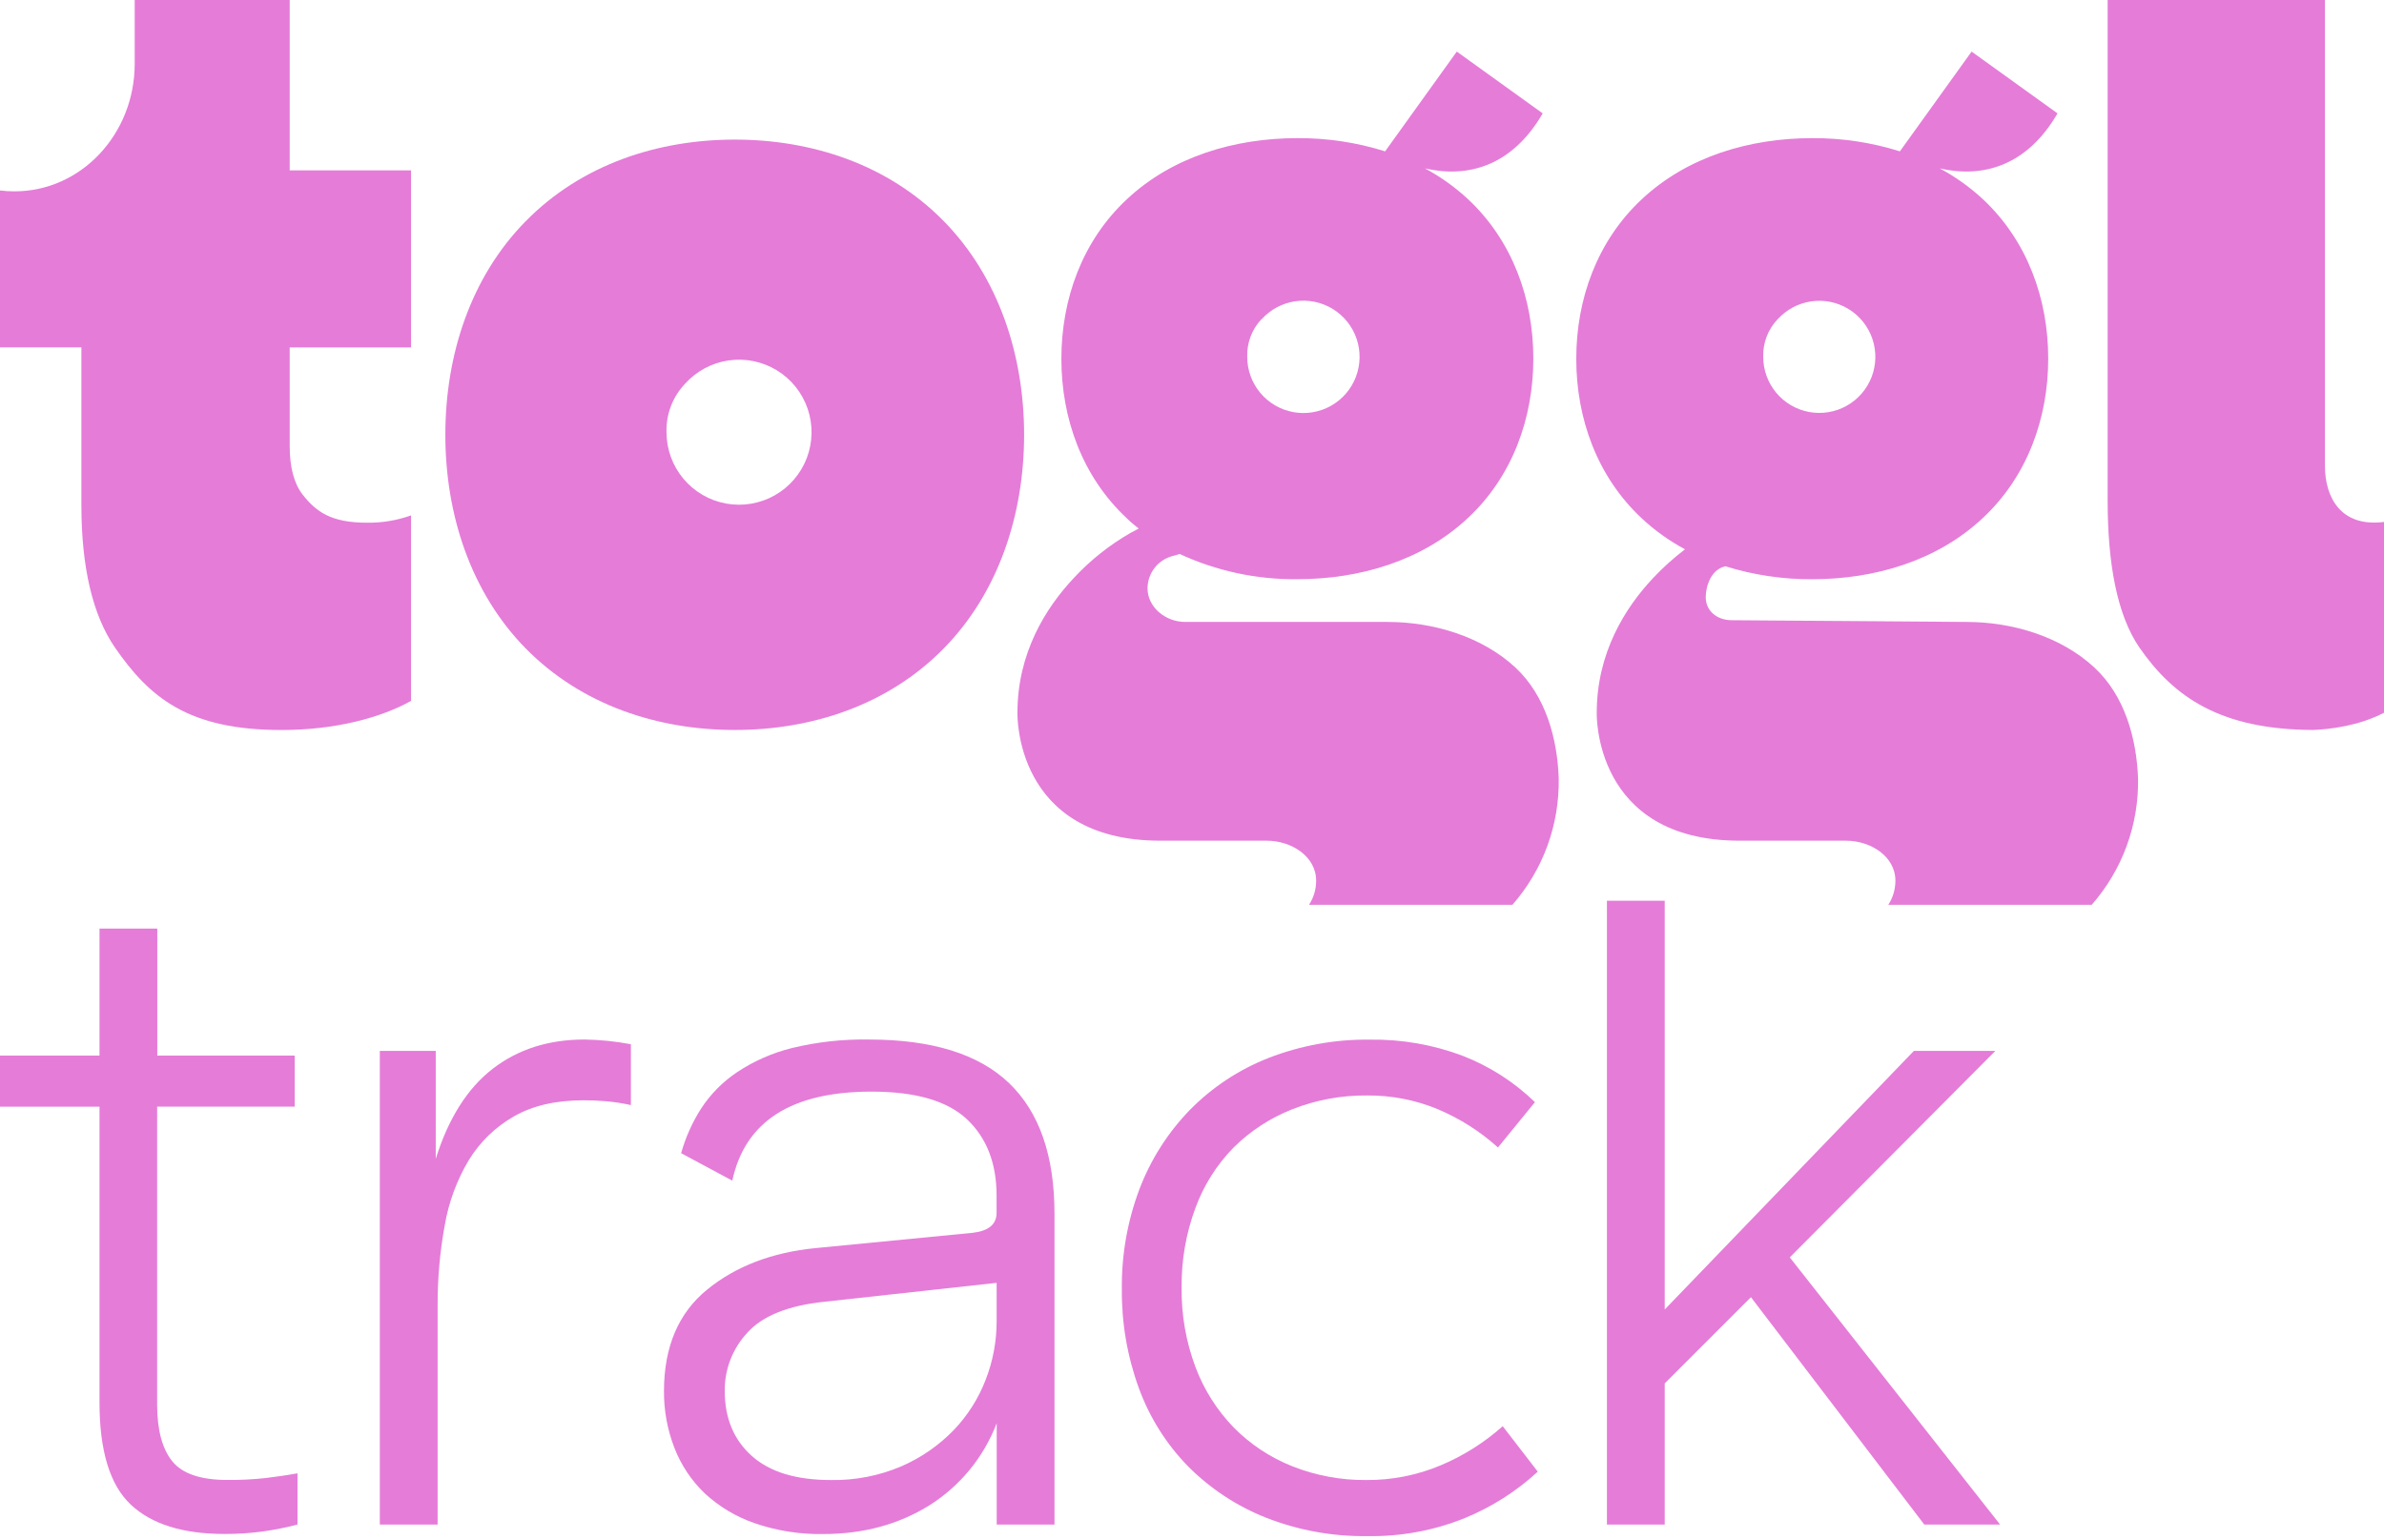
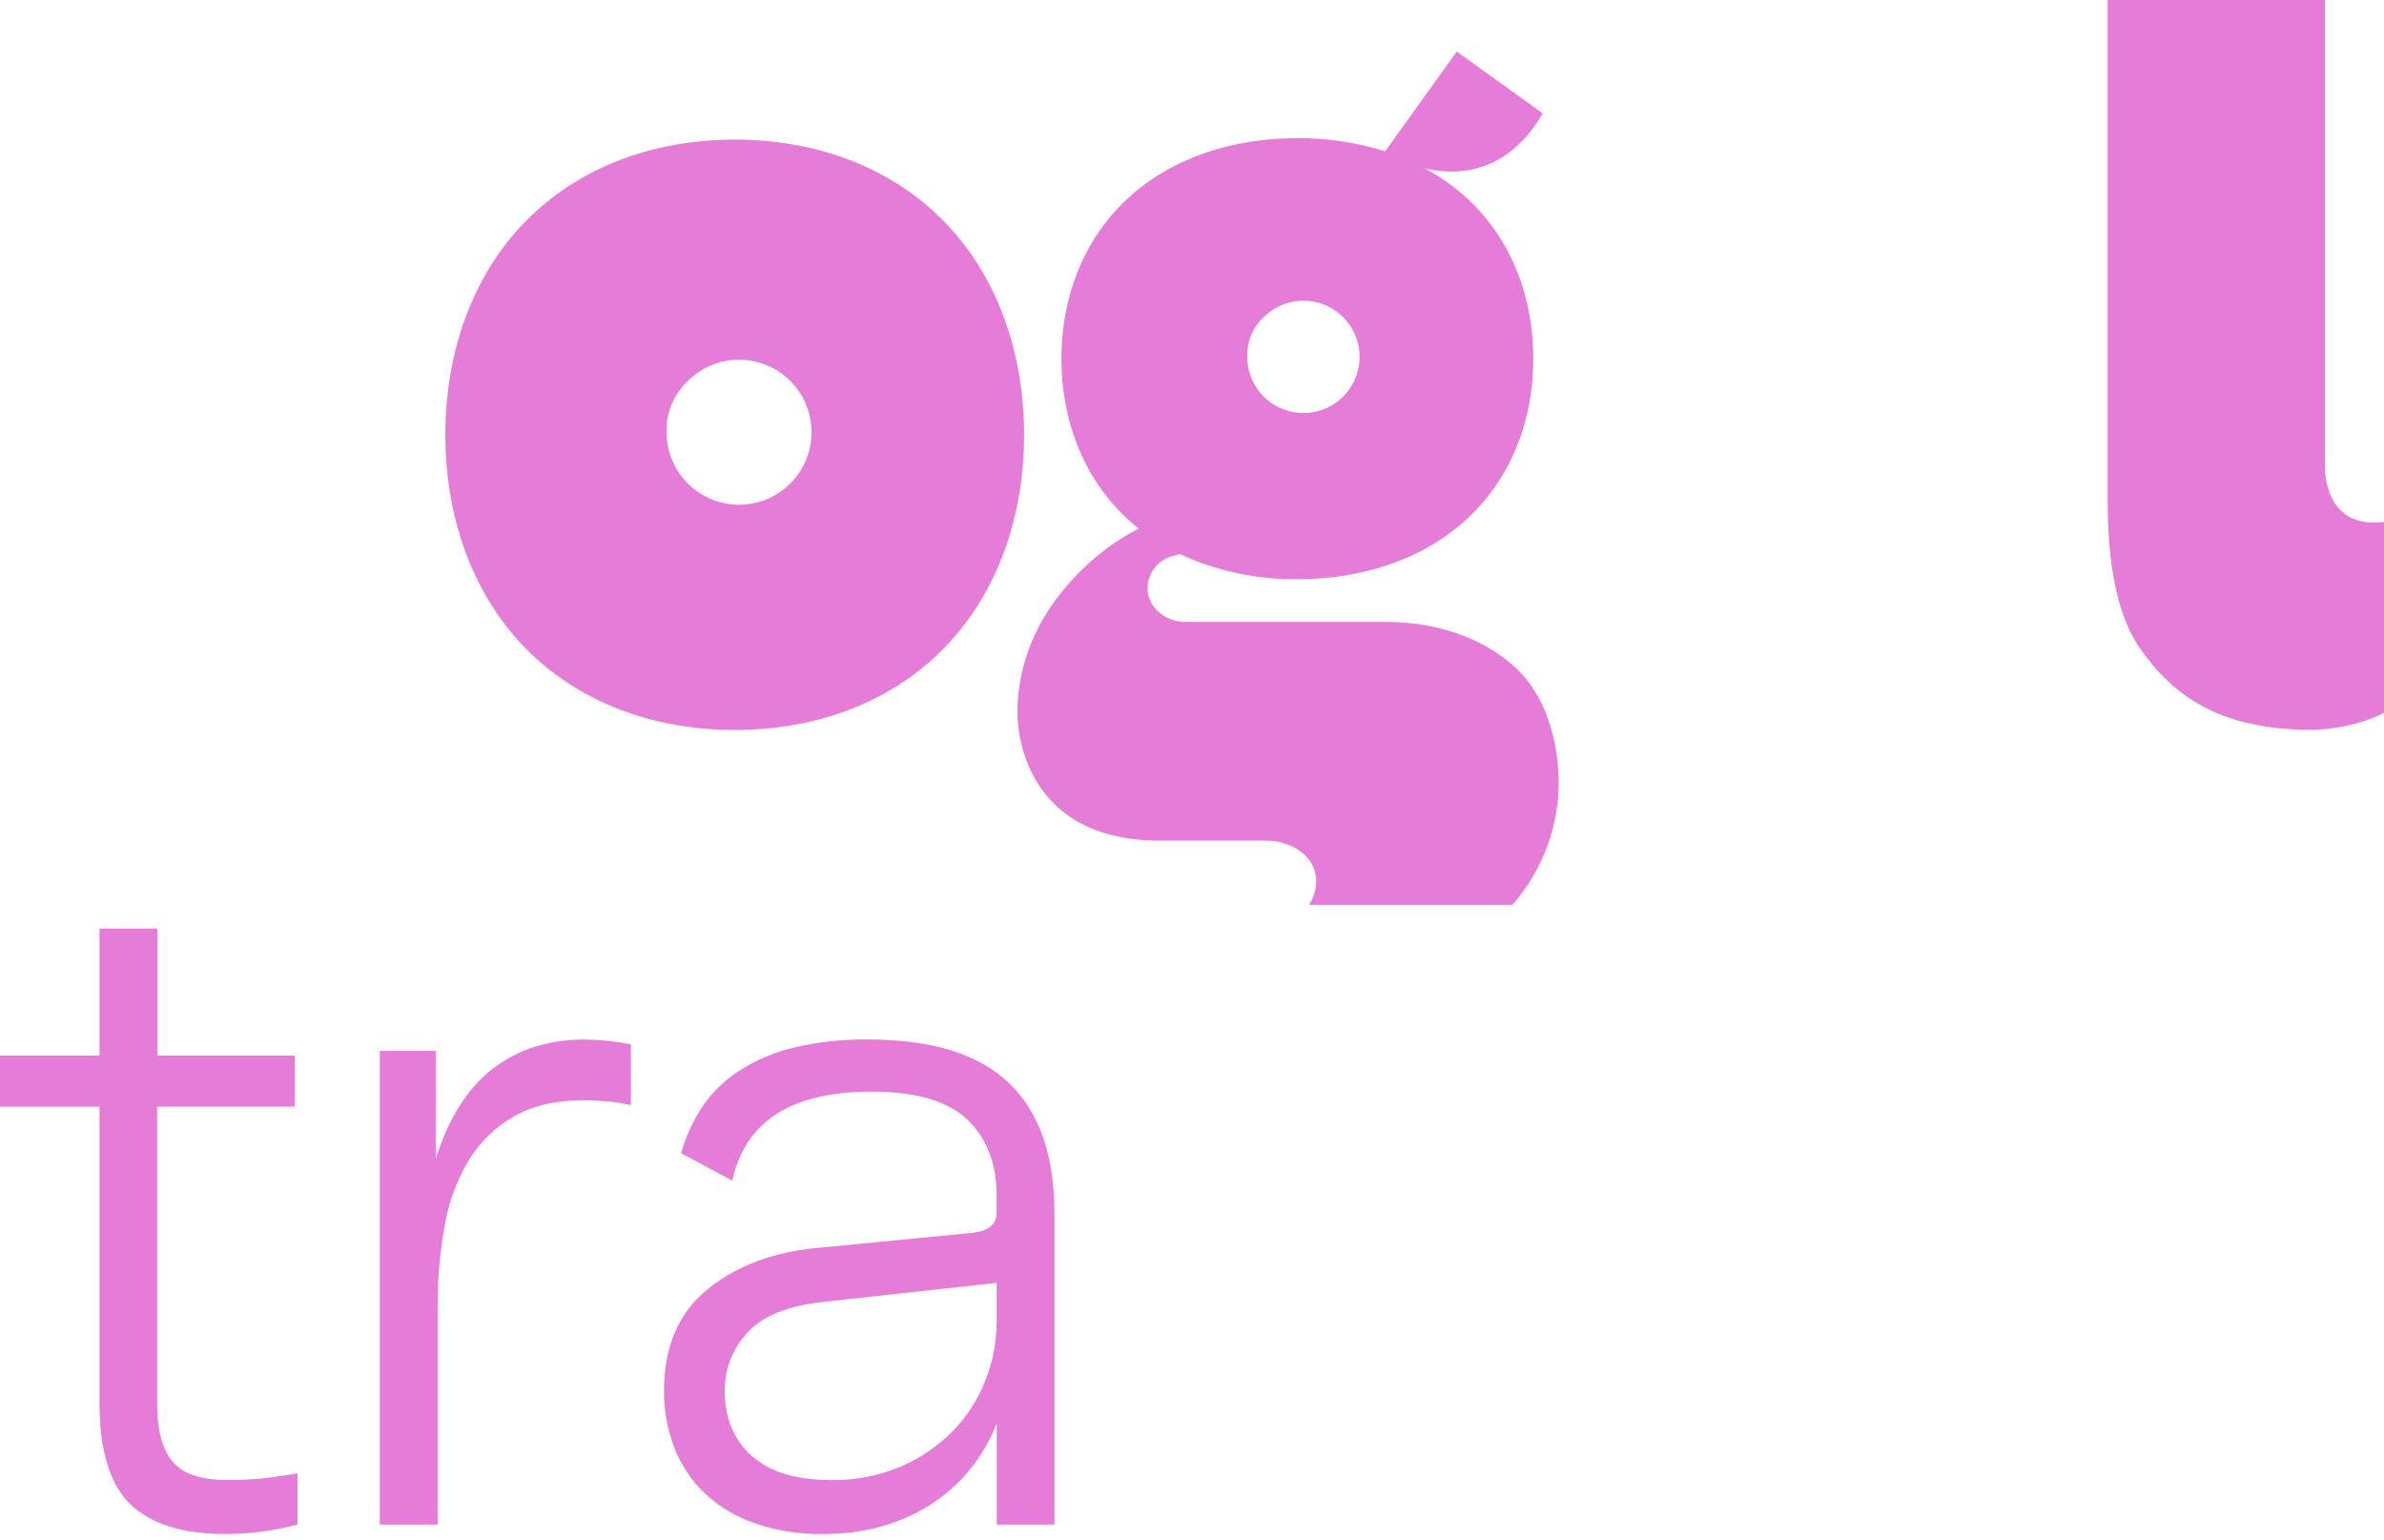
<svg xmlns="http://www.w3.org/2000/svg" width="568" height="367" viewBox="0 0 568 367" fill="none">
  <path d="M361.075 159.064C353.033 151.606 341.407 148.187 330.602 148.187H282.377C277.626 148.187 273.405 144.612 273.405 140.199C273.409 138.437 273.994 136.726 275.071 135.331C276.148 133.936 277.655 132.935 279.359 132.485C279.359 132.485 280.17 132.276 281.064 131.993C289.846 136.059 299.425 138.112 309.102 138.002C323.955 138.002 338.845 133.634 349.75 123.413C360.364 113.502 365.324 99.624 365.324 85.427C365.324 71.23 360.364 57.362 349.75 47.441C346.659 44.575 343.215 42.114 339.502 40.119C349.732 42.49 360.291 39.554 367.558 27.017L347.088 12.291L330.01 36.062C323.246 33.934 316.192 32.873 309.102 32.916C294.24 32.916 279.35 37.275 268.454 47.505C257.831 57.425 252.88 71.294 252.88 85.491C252.88 99.688 257.831 113.556 268.454 123.477C269.366 124.388 270.323 125.164 271.308 125.939L269.311 126.996C264.322 129.866 259.791 133.468 255.871 137.683C249.142 144.84 242.413 155.572 242.413 169.851C242.413 169.851 241.501 200.305 276.459 200.305H301.808C307.643 200.305 313.579 204.016 313.579 209.843C313.584 211.879 312.995 213.872 311.883 215.578H360.345C367.652 207.25 371.584 196.493 371.369 185.416C371.05 175.878 368.223 165.748 361.075 159.064ZM300.577 76.09C302.665 73.761 305.503 72.237 308.598 71.782C311.692 71.328 314.849 71.972 317.518 73.602C320.188 75.232 322.203 77.746 323.212 80.707C324.221 83.667 324.162 86.888 323.044 89.809C321.926 92.731 319.82 95.169 317.092 96.699C314.364 98.23 311.186 98.757 308.11 98.188C305.034 97.62 302.255 95.992 300.254 93.588C298.253 91.183 297.157 88.154 297.157 85.026C297.102 83.385 297.371 81.749 297.95 80.212C298.529 78.675 299.406 77.268 300.531 76.072L300.577 76.09Z" fill="#E57CD8" />
-   <path d="M499.013 159.064C490.98 151.606 479.345 148.187 468.54 148.187L412.619 147.776C409.091 147.776 406.401 145.561 406.401 142.305C406.401 139.57 407.741 135.595 411.115 134.929C417.803 137.01 424.772 138.05 431.776 138.011C446.63 138.011 461.528 133.643 472.425 123.422C483.038 113.511 487.998 99.633 487.998 85.436C487.998 71.239 483.038 57.371 472.425 47.45C469.327 44.577 465.874 42.113 462.148 40.119C472.379 42.49 482.938 39.554 490.214 27.017L469.744 12.291L452.657 36.062C445.902 33.936 438.857 32.875 431.776 32.916C416.923 32.916 402.033 37.275 391.128 47.505C380.515 57.425 375.554 71.294 375.554 85.491C375.554 99.688 380.515 113.556 391.128 123.477C394.239 126.378 397.711 128.867 401.459 130.881C398.757 132.937 396.229 135.212 393.9 137.683C387.162 144.84 380.433 155.572 380.433 169.851C380.433 169.851 379.521 200.305 414.479 200.305H439.818C445.654 200.305 451.59 204.016 451.59 209.843C451.593 211.877 451.007 213.869 449.903 215.578H498.365C505.678 207.253 509.614 196.494 509.398 185.416C509.033 175.878 506.216 165.748 499.013 159.064ZM423.524 76.09C425.612 73.77 428.446 72.255 431.534 71.806C434.622 71.358 437.77 72.004 440.431 73.634C443.092 75.264 445.098 77.774 446.102 80.729C447.106 83.684 447.043 86.897 445.926 89.81C444.808 92.724 442.705 95.154 439.983 96.679C437.26 98.204 434.089 98.728 431.021 98.16C427.953 97.591 425.18 95.967 423.184 93.568C421.189 91.169 420.096 88.147 420.096 85.026C420.046 83.381 420.323 81.742 420.912 80.205C421.501 78.668 422.389 77.263 423.524 76.072V76.09Z" fill="#E57CD8" />
  <path d="M553.931 111.012V0H502.159V119.31C502.159 134.127 504.365 146.482 509.708 154.259C517.915 166.113 529.029 173.836 551.123 173.927C555.207 173.754 562.009 172.942 568 169.824V124.361C557.56 125.683 553.931 118.325 553.931 111.012Z" fill="#E57CD8" />
  <path d="M175.067 173.927C193.303 173.927 211.539 168.091 224.906 154.451C237.917 141.166 243.999 122.592 243.999 103.599C243.999 84.606 237.917 66.024 224.906 52.739C211.539 39.098 193.303 33.263 175.067 33.263C156.83 33.263 138.594 39.107 125.218 52.739C112.152 66.024 106.107 84.588 106.107 103.599C106.107 122.61 112.189 141.166 125.2 154.451C138.594 168.082 156.83 173.927 175.067 173.927ZM163.213 91.445C165.907 88.44 169.568 86.473 173.56 85.885C177.553 85.297 181.625 86.124 185.071 88.225C188.517 90.325 191.119 93.565 192.426 97.383C193.733 101.201 193.662 105.357 192.226 109.128C190.79 112.899 188.079 116.049 184.564 118.031C181.048 120.013 176.95 120.701 172.98 119.977C169.009 119.254 165.418 117.163 162.828 114.068C160.238 110.973 158.813 107.07 158.8 103.034C158.731 100.906 159.085 98.786 159.843 96.796C160.6 94.807 161.746 92.988 163.213 91.445Z" fill="#E57CD8" />
-   <path d="M19.394 120.358C19.394 135.148 22.066 146.545 27.4 154.305C35.606 166.158 44.77 173.936 67.072 173.936C80.002 173.936 90.825 170.964 97.928 167.006V122.802C94.561 124.003 91.007 124.593 87.433 124.544C78.826 124.544 75.297 121.899 72.115 117.86C70.054 115.216 69.024 111.341 69.024 106.307V82.774H97.928V40.594H69.024V0H32.096V15.172C32.096 31.986 19.285 45.59 3.483 45.59C2.319 45.594 1.155 45.524 0 45.381L0 82.765H19.394V120.358Z" fill="#E57CD8" />
  <path d="M54.17 352.622C47.855 352.622 43.493 351.154 41.086 348.218C38.679 345.282 37.463 340.805 37.439 334.788V263.667H70.209V251.503H37.475V221.25H23.707V251.503H0V263.685H23.707V334.113C23.707 345.699 26.19 353.826 31.156 358.495C36.123 363.163 43.572 365.494 53.505 365.488C56.487 365.503 59.466 365.314 62.422 364.923C65.275 364.534 68.1 363.97 70.884 363.236V351.045C68.331 351.492 65.769 351.875 63.215 352.176C60.212 352.498 57.191 352.647 54.17 352.622Z" fill="#E57CD8" />
  <path d="M117.358 254.676C111.341 259.345 106.827 266.493 103.818 276.122V250.391H90.497V363.254H104.265V311.108C104.237 304.687 104.805 298.277 105.961 291.96C106.896 286.457 108.847 281.176 111.714 276.386C114.36 272.079 118.047 268.507 122.437 266.001C126.881 263.442 132.409 262.162 139.023 262.162C140.847 262.162 142.67 262.235 144.448 262.39C146.42 262.565 148.379 262.869 150.311 263.302V248.804C146.664 248.112 142.963 247.737 139.251 247.683C130.68 247.683 123.382 250.014 117.358 254.676Z" fill="#E57CD8" />
  <path d="M206.98 247.683C200.825 247.577 194.681 248.257 188.698 249.707C184.035 250.861 179.605 252.81 175.605 255.47C172.185 257.755 169.266 260.711 167.024 264.159C164.932 267.442 163.335 271.015 162.283 274.763L174.474 281.31C177.513 267.171 188.573 260.099 207.655 260.092C218.183 260.092 225.781 262.311 230.45 266.749C235.118 271.186 237.449 277.244 237.443 284.921V288.988C237.443 291.699 235.562 293.279 231.799 293.729L194.333 297.376C183.92 298.404 175.298 301.704 168.465 307.278C161.633 312.853 158.21 320.901 158.198 331.423C158.161 336.053 159.003 340.647 160.678 344.963C162.261 349.063 164.726 352.765 167.9 355.805C171.316 358.969 175.352 361.388 179.753 362.908C185.029 364.731 190.585 365.61 196.166 365.506C205.636 365.506 214.025 363.248 221.332 358.732C228.706 354.121 234.373 347.228 237.471 339.1V363.254H251.239V289.216C251.239 275.362 247.628 264.977 240.407 258.059C233.185 251.142 222.043 247.683 206.98 247.683ZM237.452 314.947C237.443 319.657 236.562 324.325 234.854 328.715C233.132 333.212 230.524 337.317 227.185 340.787C223.645 344.43 219.426 347.345 214.767 349.367C209.456 351.633 203.726 352.748 197.953 352.641C189.674 352.641 183.391 350.723 179.106 346.887C174.82 343.052 172.675 337.885 172.669 331.387C172.626 326.237 174.565 321.268 178.085 317.509C181.695 313.515 187.789 311.068 196.366 310.169L237.452 305.655V314.947Z" fill="#E57CD8" />
-   <path d="M343.249 349.139C337.636 351.497 331.602 352.689 325.514 352.641C319.489 352.694 313.511 351.583 307.908 349.367C302.652 347.284 297.889 344.129 293.92 340.103C289.92 335.967 286.816 331.051 284.802 325.66C282.555 319.635 281.445 313.244 281.529 306.813C281.451 300.344 282.56 293.916 284.802 287.848C286.781 282.44 289.889 277.516 293.92 273.405C297.92 269.448 302.681 266.346 307.917 264.287C313.595 262.057 319.651 260.946 325.752 261.013C331.519 260.965 337.237 262.079 342.565 264.287C347.821 266.499 352.667 269.582 356.899 273.405L365.707 262.6C360.749 257.794 354.877 254.033 348.437 251.54C341.404 248.9 333.938 247.602 326.426 247.71C318.131 247.6 309.893 249.093 302.163 252.105C295.112 254.879 288.727 259.111 283.426 264.524C278.2 269.929 274.129 276.341 271.463 283.371C268.616 290.947 267.201 298.985 267.287 307.078C267.202 315.161 268.579 323.192 271.353 330.785C273.9 337.753 277.9 344.1 283.088 349.404C288.357 354.694 294.657 358.844 301.598 361.595C309.287 364.618 317.491 366.114 325.752 365.999C333.712 366.143 341.619 364.683 349.003 361.704C355.407 359.08 361.292 355.334 366.382 350.644L358.029 339.812C353.653 343.718 348.659 346.87 343.249 349.139Z" fill="#E57CD8" />
-   <path d="M396.626 329.618V363.254H382.858V214.621H396.626V312.011L455.994 250.391H475.406L426.424 299.592L476.537 363.254H458.474L417.169 309.075L396.626 329.618Z" fill="#E57CD8" />
</svg>